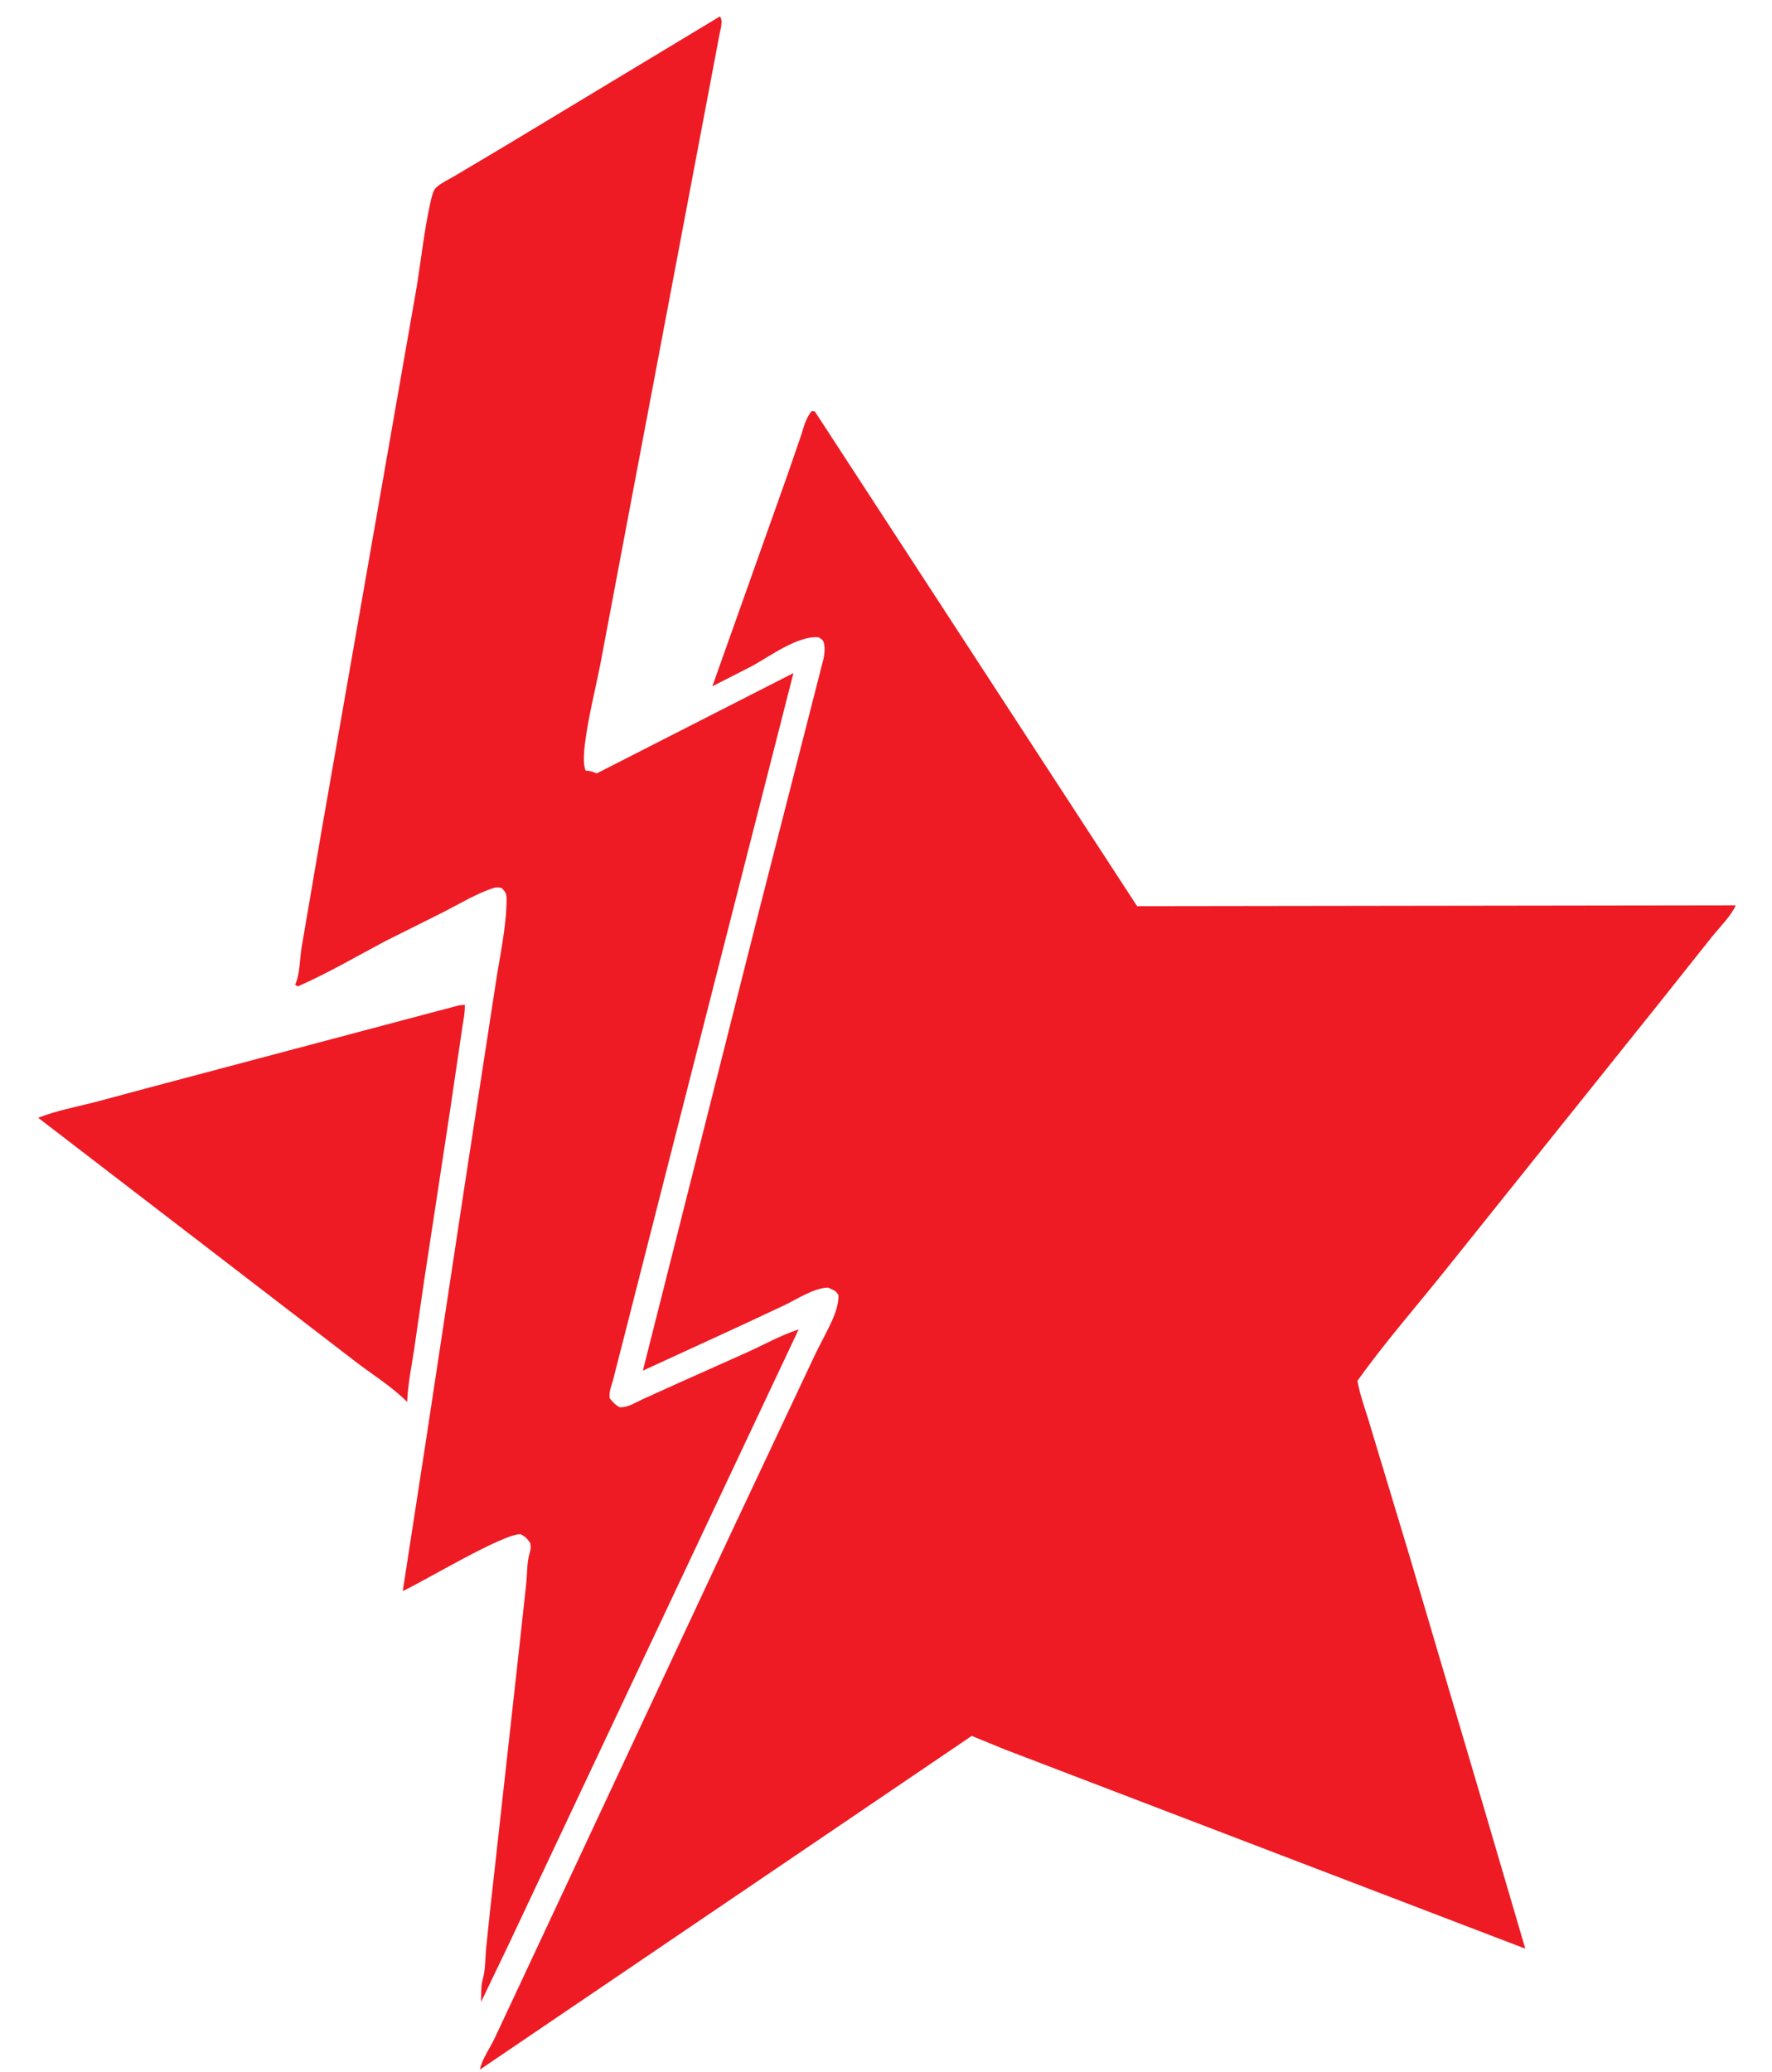
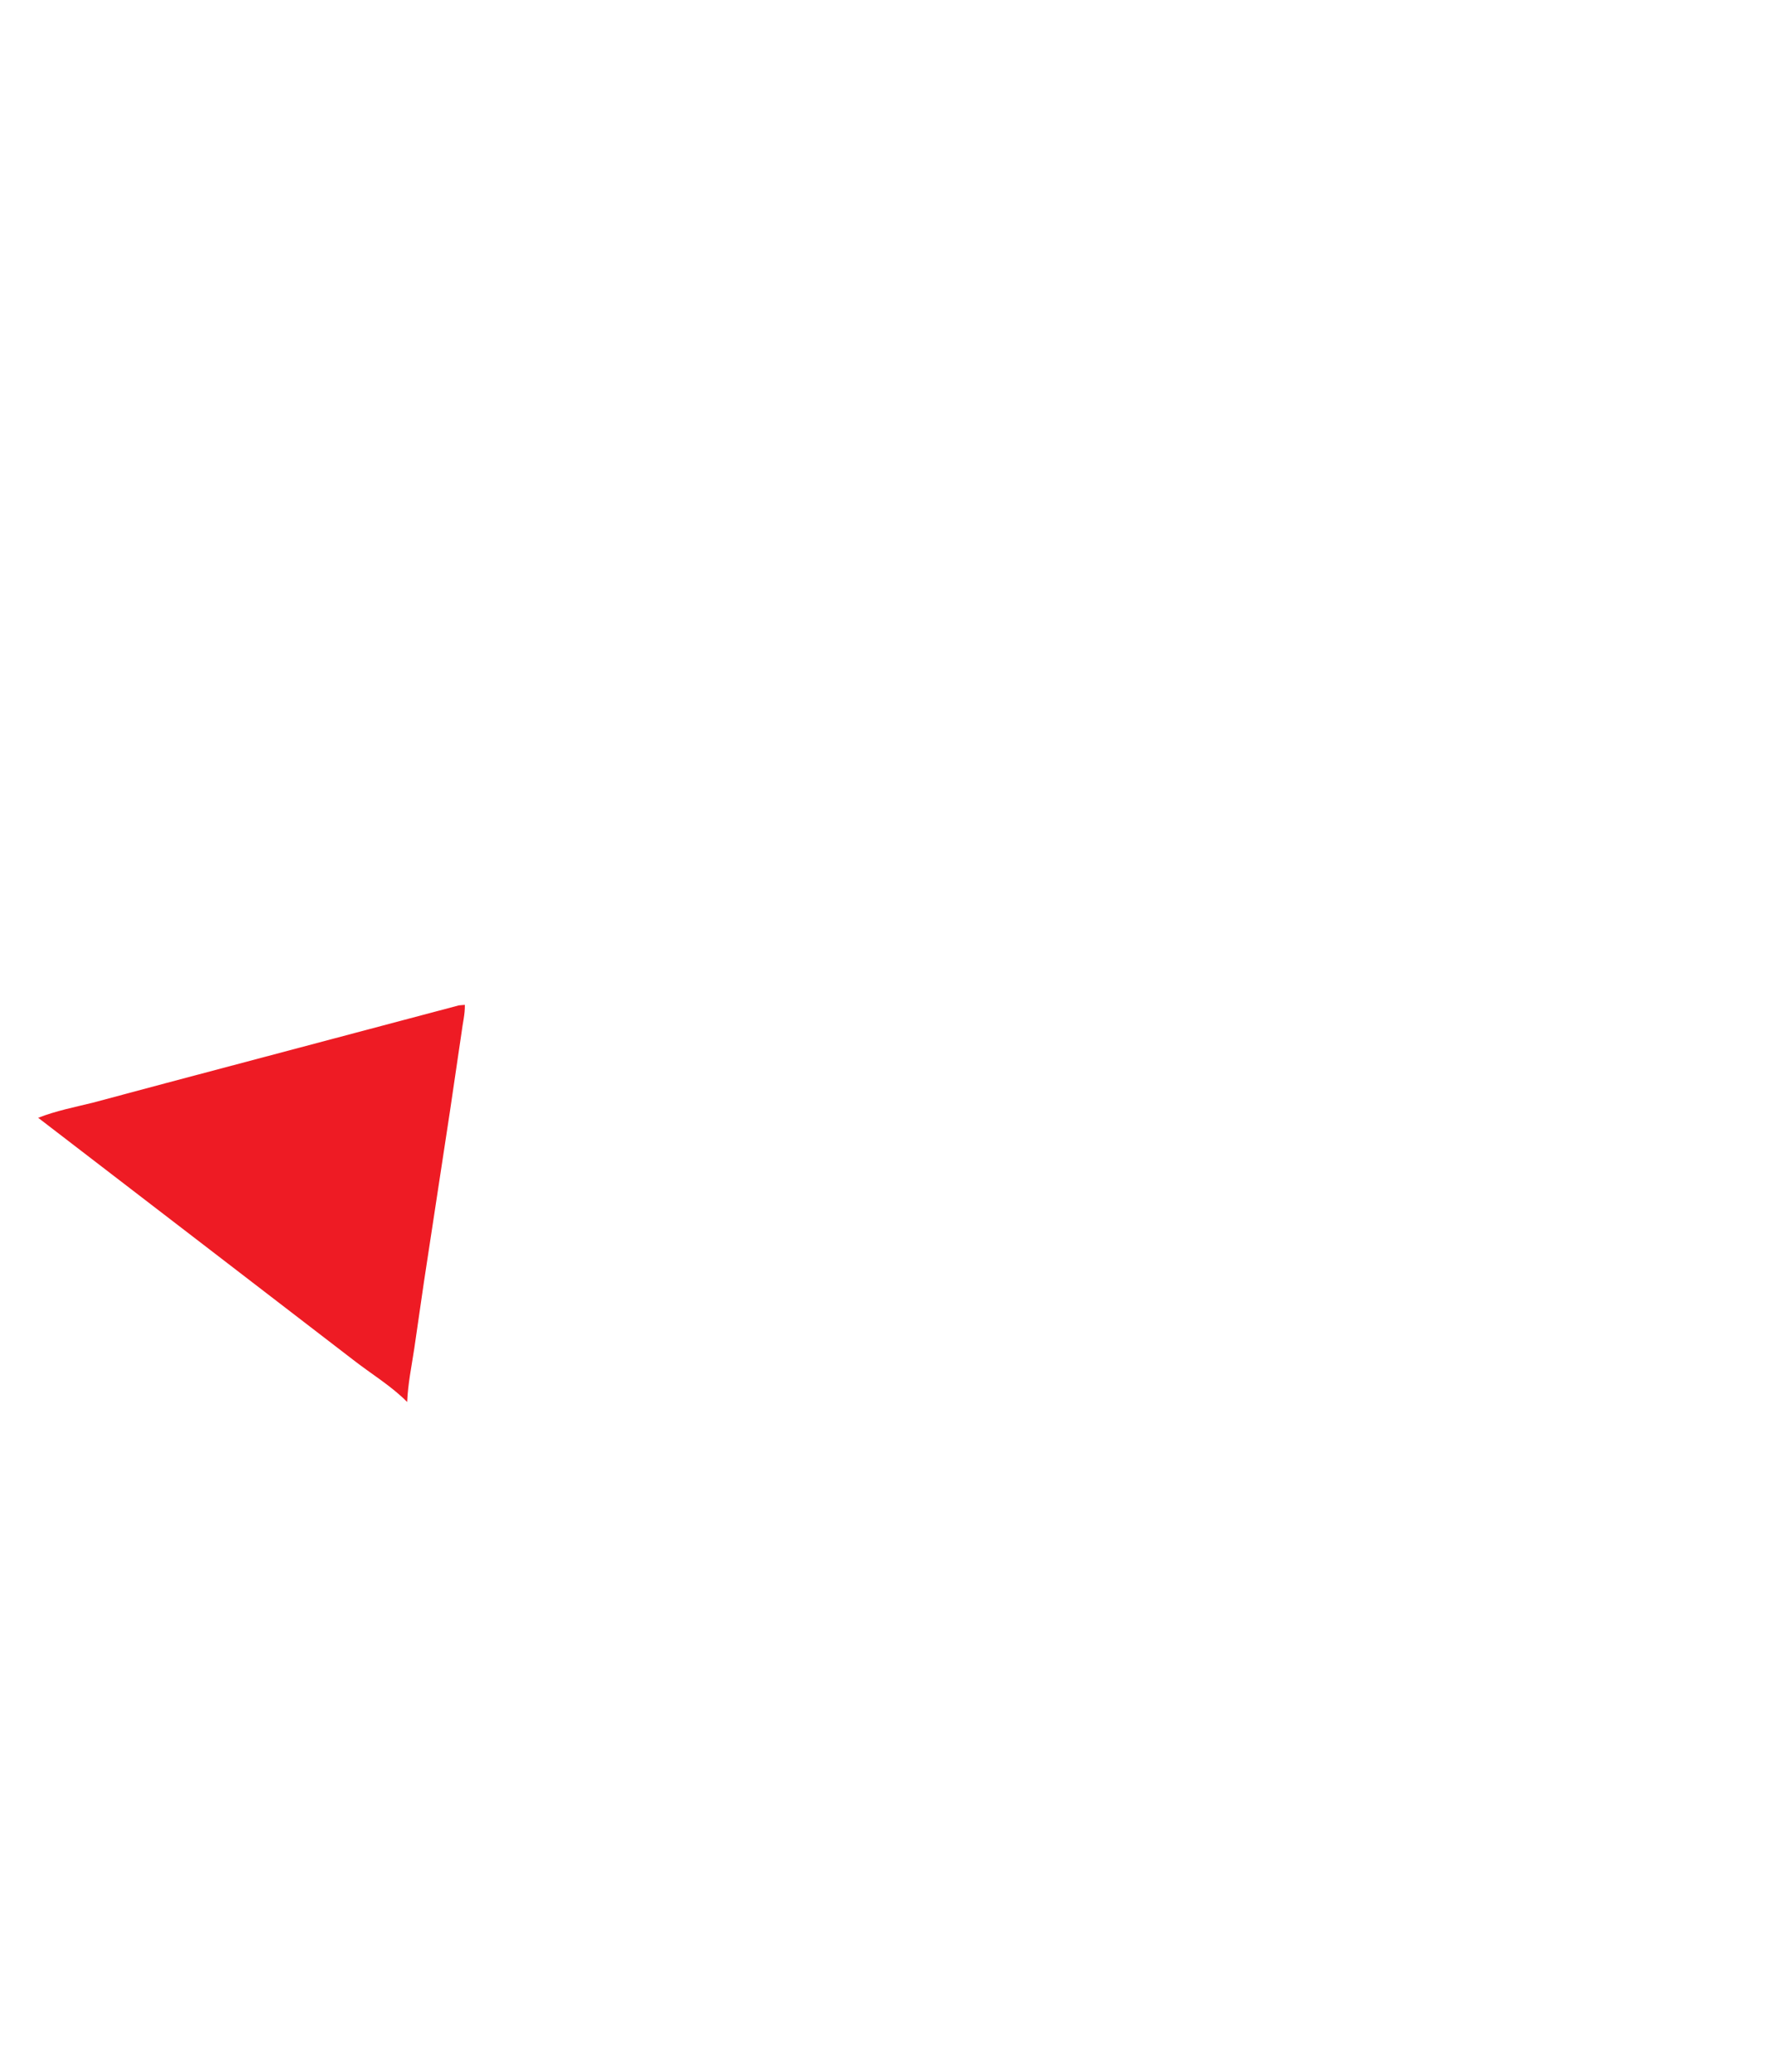
<svg xmlns="http://www.w3.org/2000/svg" xml:space="preserve" style="enable-background:new 0 0 645 753.9;" viewBox="0 0 645 753.9" y="0px" x="0px" id="Layer_1" version="1.1">
  <style type="text/css">
	.st0{fill:#EE1B24;}
</style>
  <path d="M167,365.8l2.2-0.2c0.1,3.4-0.8,6.7-1.2,10.1l-4.2,28.5l-9.5,62.3l-3.5,24.1c-1,6.6-2.3,12.8-2.6,19.5  c-5.7-5.8-13.2-10.3-19.6-15.3L74.2,453l-60.3-46.3c6.3-2.5,13.4-3.9,19.9-5.5l26.9-7.2L167,365.8z" class="st0" />
-   <path d="M262,6c1.4,1.3,0.1,5.2-0.2,7l-33.9,179l-9.5,50.3c-1.9,9.4-4.3,18.9-5.5,28.4c-0.3,2.5-0.8,7.6,0.3,9.7  c1.1,0,1.9,0.2,3,0.6l1,0.4l71.6-36.5l-17,66.6l-30.3,118.7l-14.1,55.3l-4.1,16c-0.6,2.5-1.7,4.6-1.4,7.2c1.1,1.4,2,2.4,3.6,3.3  c3,0.2,5.6-1.6,8.2-2.8l13.7-6.2l24.4-10.9c6.4-2.9,12.2-6.2,18.9-8.4L184.9,708l-9.8,20.4c0.1-2.6-0.1-5.7,0.6-8.2  c1-3.5,0.9-7.3,1.2-10.9l1.4-13.4l10.9-98.2l2.4-22.1c0.3-3.2,0.2-7.1,1.1-10.2c0.5-1.7,0.6-2.3,0.3-4c-1.1-1.6-1.8-2.3-3.5-3.2  c-6.4-0.2-34.6,16.8-42.9,20.7l8.3-53.8l14.4-94.9l11.1-72.2c1.5-10,3.9-20.5,4-30.6c0-2.2-0.3-2.8-1.8-4.3  c-1.2-0.3-2.1-0.3-3.3,0.1c-6,2-12.1,5.7-17.8,8.6l-21.6,10.8c-10.5,5.6-20.6,11.5-31.5,16.3l-1-0.6c1.8-3.6,1.7-9.6,2.4-13.7  l7.2-42.1l26.3-150.3l8.3-47.4c1.7-10.4,2.8-21,5.1-31.3c0.3-1.3,0.8-3.5,1.5-4.6c1.3-1.9,5.6-3.8,7.5-5l18.5-11L262,6z" class="st0" />
-   <path d="M295.4,149.6l1.2,0.1l117.3,180l217.9-0.3c-1.7,3.9-6,8.1-8.7,11.5l-19.9,25l-76.1,95  c-10.9,13.7-22.8,27.2-33,41.5c1,5.8,3.4,11.8,5,17.5l13.2,43.7l26.2,88.6l16.7,56.8l-189.5-72.5l-12-4.9L174.7,753  c0.5-3.4,3.9-8.2,5.4-11.5l19.2-41l66.5-142.1l30.2-64.1c2.3-5,5.1-9.7,7.3-14.8c1.1-2.7,1.9-5.2,1.9-8.2c-0.9-1.8-1.9-1.9-3.7-2.8  c-5.1,0-11.4,4.2-16,6.4l-16.9,7.9L234,498.7l41.9-165.8l23.8-93c0.4-1.7,0.6-3.7,0.3-5.4c-0.3-1.7-0.7-1.7-2-2.6  c-7.4-0.8-17.8,6.9-24.2,10.4l-14.5,7.4l13.4-37.7l14-39.4l5-14.5C292.6,155.1,293.4,152.1,295.4,149.6z" class="st0" />
</svg>